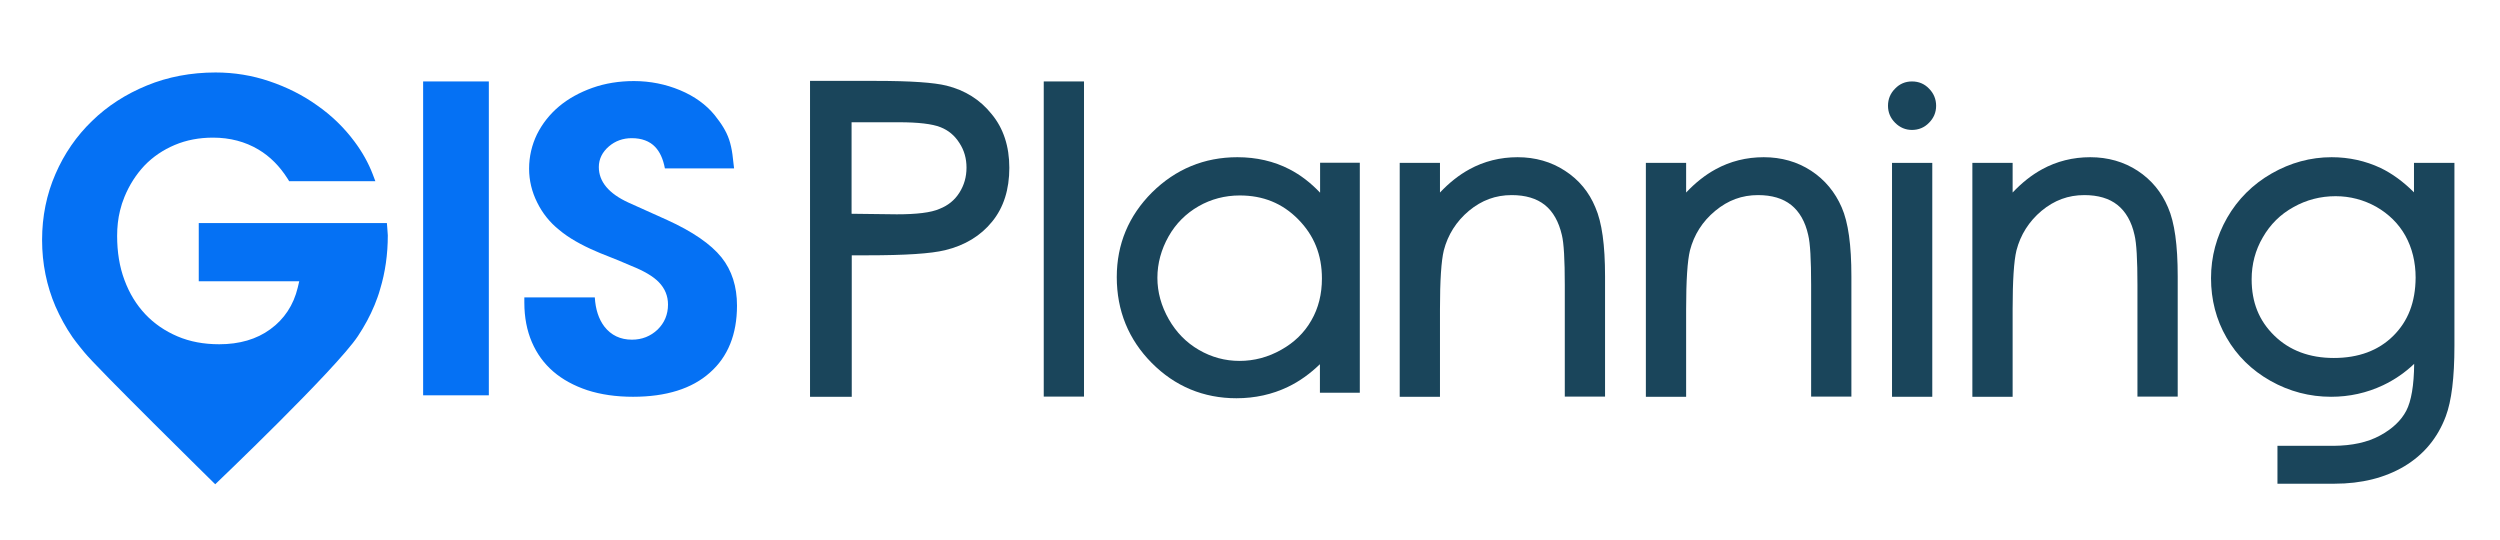
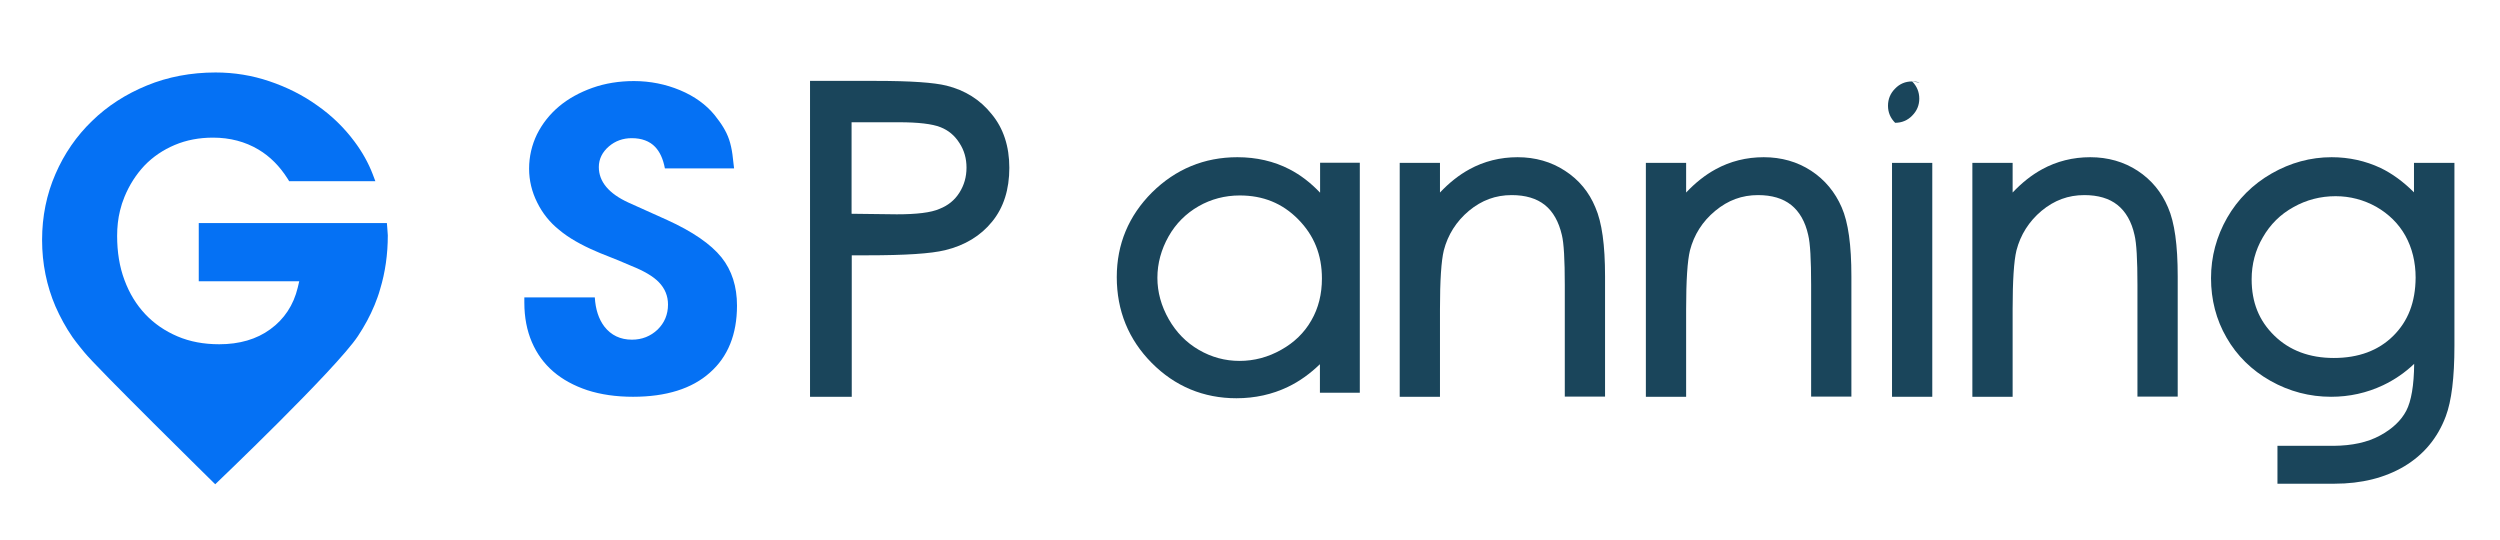
<svg xmlns="http://www.w3.org/2000/svg" version="1.1" id="Layer_1" x="0px" y="0px" viewBox="0 0 1366 295" style="enable-background:new 0 0 1366 295;" xml:space="preserve">
  <style type="text/css">
	.st0{fill:#0571F4;}
	.st1{fill:#1A455B;}
</style>
  <g>
    <g>
-       <rect x="231.2" y="44.5" class="st0" width="35.9" height="171.5" />
      <path class="st0" d="M345.9,216.8c-9.2,0-17.6-1.2-25-3.6c-7.2-2.4-13.5-5.8-18.6-10.2c-5.1-4.4-9-9.8-11.7-16.1    c-2.7-6.3-4.1-13.5-4.1-21.5v-2.9H325c0.4,6.5,2.1,11.8,5.2,15.9c3.7,4.8,8.8,7.2,15.1,7.2c5.5,0,10.2-1.9,14-5.5    c3.8-3.7,5.7-8.3,5.7-13.7c0-4.7-1.7-8.8-5-12.2c-3.1-3.2-8-6.1-15-8.9c-5.1-2.2-9.4-4-12.8-5.3c-3.3-1.3-5.6-2.2-6.8-2.8    c-4-1.7-7.6-3.5-10.9-5.4c-3.3-1.9-6.4-4-9.1-6.3c-5-4-9-9-11.9-14.9c-2.9-5.8-4.4-12-4.4-18.4c0-6.7,1.5-13,4.3-18.8    c2.9-5.8,6.9-10.9,12-15.2c5.1-4.3,11.3-7.7,18.3-10.2c7-2.5,14.7-3.7,22.7-3.7c8.8,0,17.3,1.7,25.2,5c7.9,3.3,14.2,7.9,18.8,13.5    c1.9,2.4,3.6,4.7,4.9,6.9c1.2,2,2.3,4.2,3.1,6.6c0.8,2.4,1.4,5.1,1.8,8c0.3,2.3,0.6,4.8,0.9,7.7h-37.8c-1-5.3-2.8-9.1-5.4-11.8    c-3-3.1-7.3-4.7-12.7-4.7c-4.8,0-9,1.5-12.5,4.5c-3.6,3.1-5.5,6.9-5.5,11.3c0,8,5.5,14.5,16.2,19.4l21.1,9.5    c13.9,6.3,23.9,13.2,29.7,20.4c5.7,7.1,8.5,16,8.5,26.4c0,15.7-5,28-14.8,36.6C378.1,212.4,363.9,216.8,345.9,216.8z" />
      <path class="st0" d="M211.6,124.4l-0.2-2.5H108.6v31.8h54.9l-0.8,3.4c-2.3,9.6-7.4,17.3-15,22.8c-7.5,5.5-16.9,8.2-27.9,8.2    c-8.4,0-16-1.4-22.8-4.3c-6.8-2.9-12.7-6.9-17.6-12.1c-4.9-5.2-8.7-11.4-11.4-18.7c-2.7-7.2-4-15.3-4-24.1c0-4.8,0.5-9.5,1.6-13.9    c0.6-2.5,1.4-5,2.4-7.4c2.7-6.6,6.4-12.3,10.9-17.1c4.6-4.8,10.2-8.6,16.6-11.3c6.4-2.7,13.4-4,20.9-4c9.2,0,17.6,2.2,24.8,6.5    c6.4,3.8,11.7,9.2,16,16l0.8,1.3h47.1l-1.4-3.7c-2.4-6.3-5.8-12.3-9.9-17.8c-5.7-7.7-12.6-14.4-20.5-19.9    c-7.8-5.6-16.6-10-26.1-13.2c-9.4-3.2-19.3-4.8-29.4-4.8c-13.4,0-26.1,2.4-37.5,7.1c-11.5,4.7-21.6,11.2-30,19.4    c-8.5,8.2-15.2,17.9-20,29c-4.8,11-7.3,23.1-7.3,36c0,12.9,2.5,25.1,7.3,36.3c2.6,5.9,5.7,11.6,9.3,16.8c2,2.9,6.4,8.2,6.4,8.2    c6.2,7.9,71.6,72.2,71.6,72.2s66.2-63.1,78-81c3.5-5.3,6.6-10.9,9.1-17c1.1-2.8,2.2-5.6,3-8.6c2.8-9.2,4.2-19.1,4.2-29.4    C211.8,127.1,211.7,125.8,211.6,124.4z" />
    </g>
    <g>
      <path class="st1" d="M517.2,46.8c-6.9-1.7-19.5-2.6-38.7-2.6h-35.9v172.6h22.8v-77.3h8.5c20.8,0,34.7-0.9,42.5-2.8    c10.8-2.6,19.5-7.9,25.7-15.6c6.3-7.7,9.4-17.6,9.4-29.4c0-11.7-3.2-21.6-9.7-29.4C535.5,54.4,527.2,49.3,517.2,46.8z M490,117.1    l-24.7-0.3v-50h25.8c10.6,0,18.3,0.9,22.8,2.7c4.3,1.7,7.7,4.5,10.3,8.6c2.7,4.1,3.9,8.6,3.9,13.5c0,5.1-1.3,9.6-3.9,13.7    c-2.6,4.1-6.2,7-10.8,8.8C508.7,116.2,500.8,117.1,490,117.1z" />
-       <rect x="570.3" y="44.5" class="st1" width="22" height="172.2" />
      <path class="st1" d="M721.2,105.2c-5-5.3-10.6-9.6-16.6-12.7c-8.5-4.4-18.1-6.6-28.5-6.6c-18.1,0-33.7,6.5-46.6,19.2    c-12.8,12.8-19.3,28.3-19.3,46.3c0,18.3,6.4,34.1,19.1,46.9c12.7,12.8,28.3,19.3,46.3,19.3c10.1,0,19.6-2.1,28.1-6.2    c6.3-3,12.1-7.2,17.5-12.4v15.6H743V88.9h-21.7V105.2z M677.3,197.2c-7.9,0-15.3-2-22.2-6c-6.9-4-12.4-9.6-16.5-16.8    c-4.1-7.2-6.2-14.8-6.2-22.6c0-7.9,2.1-15.5,6.1-22.6c4-7.1,9.6-12.6,16.4-16.5c6.8-3.9,14.4-5.9,22.5-5.9    c12.7,0,23.2,4.2,31.9,13c8.7,8.8,13,19.4,13,32.4c0,8.5-1.9,16.2-5.8,22.9c-3.8,6.7-9.4,12.1-16.4,16    C692.9,195.2,685.2,197.2,677.3,197.2z" />
      <path class="st1" d="M855.1,93.3c-7.5-4.9-16.2-7.4-25.9-7.4c-9.4,0-18.3,2.2-26.3,6.6c-5.7,3.1-11.1,7.4-16.1,12.7V89h-22v127.8    h22V169c0-15.7,0.7-26.5,2.1-32.2c2.2-8.5,6.8-15.8,13.7-21.6c7-5.8,14.6-8.6,23.4-8.6c7.5,0,13.6,1.8,18.1,5.4    c4.5,3.6,7.6,9.1,9.3,16.4c1.1,4.4,1.6,13.6,1.6,27.2v61.1h22v-65.7c0-17.1-1.7-29.5-5.3-37.7C868.3,105,862.7,98.2,855.1,93.3z" />
      <path class="st1" d="M989.6,93.3c-7.5-4.9-16.2-7.4-25.9-7.4c-9.4,0-18.3,2.2-26.3,6.6c-5.7,3.1-11.1,7.4-16.1,12.7V89h-22v127.8    h22V169c0-15.7,0.7-26.5,2.1-32.2c2.2-8.5,6.8-15.8,13.8-21.6c7-5.8,14.6-8.6,23.4-8.6c7.5,0,13.6,1.8,18.1,5.4    c4.5,3.6,7.7,9.1,9.3,16.4c1.1,4.4,1.6,13.6,1.6,27.2v61.1h22v-65.7c0-17.1-1.7-29.5-5.3-37.7C1002.7,105,997.1,98.2,989.6,93.3z" />
-       <path class="st1" d="M1044.7,44.5c-3.6,0-6.7,1.3-9.2,3.9c-2.6,2.6-3.9,5.7-3.9,9.4c0,3.6,1.3,6.7,3.9,9.3    c2.6,2.6,5.7,3.9,9.2,3.9c3.6,0,6.8-1.3,9.3-3.9c2.6-2.6,3.9-5.7,3.9-9.3c0-3.6-1.3-6.8-3.9-9.4    C1051.5,45.8,1048.4,44.5,1044.7,44.5z" />
+       <path class="st1" d="M1044.7,44.5c-3.6,0-6.7,1.3-9.2,3.9c-2.6,2.6-3.9,5.7-3.9,9.4c0,3.6,1.3,6.7,3.9,9.3    c3.6,0,6.8-1.3,9.3-3.9c2.6-2.6,3.9-5.7,3.9-9.3c0-3.6-1.3-6.8-3.9-9.4    C1051.5,45.8,1048.4,44.5,1044.7,44.5z" />
      <rect x="1033.8" y="89" class="st1" width="22" height="127.8" />
      <path class="st1" d="M1168,93.3c-7.5-4.9-16.2-7.4-25.9-7.4c-9.4,0-18.3,2.2-26.3,6.6c-5.7,3.1-11.1,7.4-16.1,12.7V89h-22v127.8    h22V169c0-15.7,0.7-26.5,2.1-32.2c2.2-8.5,6.8-15.8,13.7-21.6c7-5.8,14.6-8.6,23.4-8.6c7.5,0,13.6,1.8,18.1,5.4    c4.5,3.6,7.7,9.1,9.3,16.4c1.1,4.4,1.6,13.6,1.6,27.2v61.1h22v-65.7c0-17.1-1.7-29.5-5.3-37.7C1181.1,105,1175.5,98.2,1168,93.3z" />
      <path class="st1" d="M1319,89v16.1c-5.9-5.9-12-10.3-18.2-13.3c-8.3-3.9-17.3-5.9-26.8-5.9c-11.5,0-22.5,3-32.8,8.9    c-10.3,5.9-18.5,14.1-24.3,24.2c-5.8,10.2-8.8,21.2-8.8,33c0,11.7,2.8,22.7,8.5,32.5c5.6,9.8,13.7,17.8,24,23.6    c10.3,5.8,21.4,8.7,33.1,8.7c10,0,19.5-2.1,28.4-6.3c6.3-3,12-6.9,17-11.7c-0.1,11.8-1.6,20.4-4.3,25.6c-2.8,5.4-7.7,10-14.4,13.6    c-6.8,3.7-15.2,5.5-25.2,5.6h-30.8v20.7h30.8v0c0.1,0,0.3,0,0.4,0c14.7,0,27.5-3.2,38.1-9.5c10.7-6.4,18.3-15.6,22.7-27.4    c3.1-8.3,4.7-20.9,4.7-38.5V89H1319z M1307.6,183.6c-8.1,8-19,12-32.4,12c-13.3,0-24.2-4.1-32.5-12.2    c-8.4-8.2-12.4-18.2-12.4-30.8c0-8.2,2-15.9,6.1-22.9c4-7,9.6-12.6,16.7-16.5c7.1-4,14.8-6,23.1-6c7.9,0,15.4,2,22.2,5.8    c6.8,3.9,12.2,9.2,15.9,15.8c3.7,6.7,5.6,14.4,5.6,22.9C1319.8,165.1,1315.8,175.5,1307.6,183.6z" />
    </g>
  </g>
</svg>